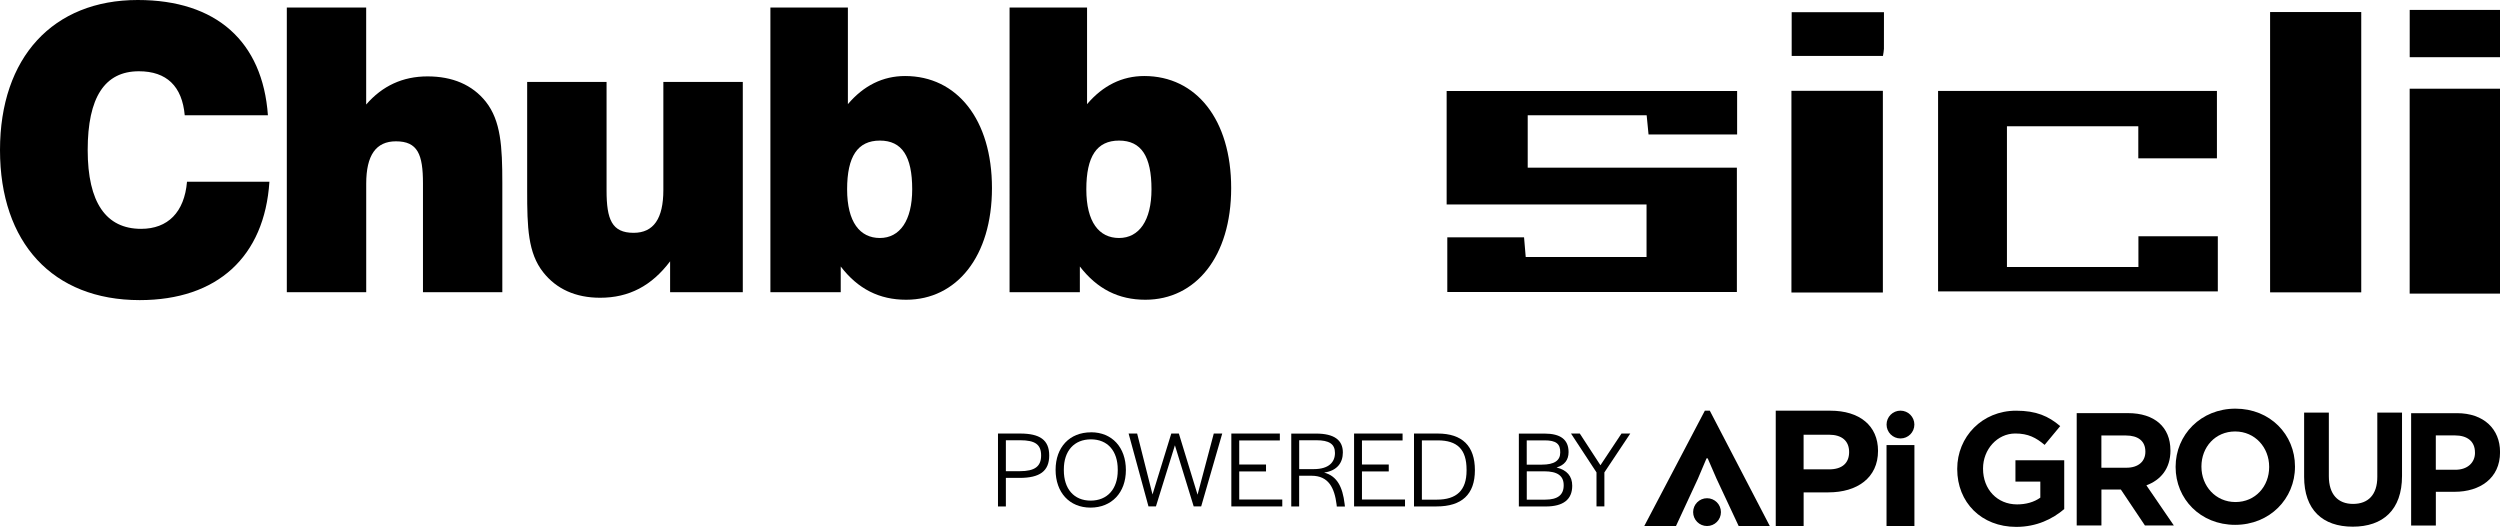
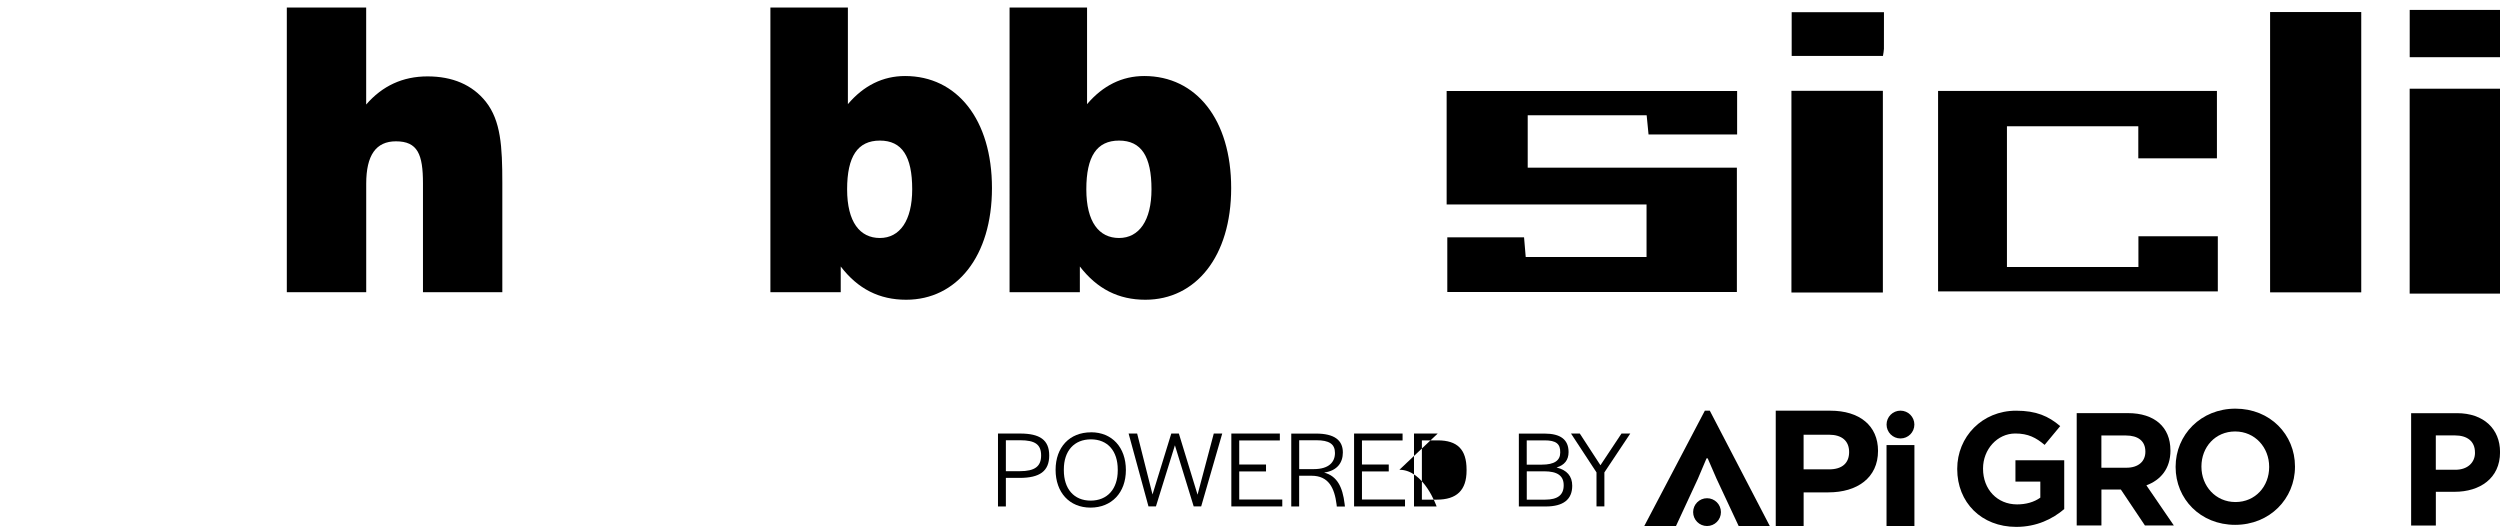
<svg xmlns="http://www.w3.org/2000/svg" preserveAspectRatio="xMinYMin" version="1.1" viewBox="0 0 614.94 129.59">
  <g>
    <g>
-       <path d="M66.27,44.7c-1.2,18.41-12.77,29.12-31.92,29.12C12.96,73.82,0,59.7,0,36.91S13.05,0,33.88,0c19.35,0,30.72,10.22,32.02,28.35h-20.46c-.64-7.12-4.44-10.82-11.28-10.82-8.42,0-12.59,6.43-12.59,19.38s4.54,19.38,13.14,19.38c6.58,0,10.65-4.09,11.29-11.59h20.27Z" />
      <path d="M70.54,1.86h19.53v23.85c3.97-4.58,8.98-6.92,15.09-6.92s11,2.04,14.34,6.23c3.69,4.68,4.06,11.01,4.06,19.97v26.89h-19.52v-26.78c0-7.12-1.29-10.34-6.65-10.34-4.91,0-7.31,3.41-7.31,10.43v26.69h-19.53V1.86Z" />
-       <path d="M182.7,71.88h-17.87v-7.6c-4.55,6.03-10.1,8.96-17.21,8.96-6.03,0-10.75-2.15-13.98-6.24-3.79-4.76-3.97-11.1-3.97-20.05v-26.79h19.53v26.69c0,7.11,1.29,10.42,6.66,10.42,4.91,0,7.31-3.51,7.31-10.52v-26.59h19.54v51.72Z" />
      <path d="M189.5,1.86h19.06v23.76c3.89-4.58,8.62-6.92,14.07-6.92,12.78,0,21.37,10.72,21.37,27.56s-8.71,27.47-21.11,27.47c-6.57,0-11.84-2.63-16.09-8.18v6.33h-17.3V1.86ZM216.43,58.54c4.9,0,7.95-4.28,7.95-11.98,0-8.09-2.49-11.98-7.95-11.98s-8.06,3.89-8.06,11.98,3.16,11.98,8.06,11.98" />
      <path d="M248.34,1.86h19.05v23.76c3.9-4.58,8.62-6.92,14.07-6.92,12.78,0,21.38,10.72,21.38,27.56s-8.71,27.47-21.11,27.47c-6.57,0-11.83-2.63-16.11-8.18v6.33h-17.29V1.86ZM275.26,58.54c4.92,0,7.98-4.28,7.98-11.98,0-8.09-2.5-11.98-7.98-11.98s-8.05,3.89-8.05,11.98,3.15,11.98,8.05,11.98" />
    </g>
    <g>
      <path d="M355.84,50.3h49.17v12.91h-29.72c-.15-1.84-.29-3.39-.41-4.84h-18.88v13.45h71.23v-30.57h-51.45v-12.89h29.26c.17,1.72.32,3.28.46,4.71h21.79v-10.69h-71.45v27.92Z" />
      <path d="M545.31,22.37h-68.59v49.3h68.81v-13.56h-19.53v7.57h-32.34V31.06h32.31v7.89h19.34v-16.59Z" />
      <path d="M558.39,2.96v68.95h22.42V2.96h-22.42Z" />
      <path d="M440.65,22.34v49.61h22.49V22.34h-22.49Z" />
      <path d="M463.41,3h-22.7v10.76h22.45c.1-.69.23-1.21.24-1.73.02-2.9.01-5.8.01-9.04Z" />
      <path d="M614.94,14.07h-22.21V2.44h22.21v11.63Z" />
      <path d="M614.94,72.22h-22.22V21.82h22.22v50.4Z" />
    </g>
  </g>
  <g>
    <path d="M450.22,101.02h-13.43v28.37h6.86v-8.28h6.1c7.05,0,12.2-3.55,12.2-10.21,0-6.2-4.54-9.88-11.73-9.88ZM449.93,115.44h-6.29v-8.51h6.24c3.17,0,4.96,1.51,4.96,4.26s-1.75,4.26-4.92,4.26Z" />
    <polygon points="419.35 101.02 404.45 129.39 412.25 129.39 417.64 117.76 419.77 112.74 420.05 112.74 422.23 117.76 427.67 129.39 435.33 129.39 420.57 101.02 419.35 101.02" />
    <rect x="464.04" y="109.48" width="6.86" height="19.91" />
    <path d="M467.47,107.85c1.89,0,3.42-1.53,3.42-3.42s-1.53-3.42-3.42-3.42-3.42,1.53-3.42,3.42,1.53,3.42,3.42,3.42Z" />
    <path d="M419.89,122.55c-1.89,0-3.42,1.53-3.42,3.42s1.53,3.42,3.42,3.42,3.42-1.53,3.42-3.42-1.53-3.42-3.42-3.42Z" />
    <path d="M495.75,118.46h6.12v3.95c-1.54,1.1-3.51,1.66-5.72,1.66-4.89,0-8.37-3.71-8.37-8.76v-.08c0-4.7,3.51-8.6,7.93-8.6,3.2,0,5.09,1.03,7.22,2.8l3.83-4.62c-2.88-2.45-5.88-3.79-10.85-3.79-8.37,0-14.48,6.43-14.48,14.29v.08c0,8.17,5.92,14.21,14.52,14.21,5.05,0,8.96-1.97,11.8-4.38v-12h-12v5.25Z" />
    <path d="M533.87,110.82v-.08c0-5.68-3.91-9.12-10.42-9.12h-12.63v27.63h6.08v-8.84h4.78l5.92,8.84h7.11l-6.75-9.87c3.51-1.3,5.92-4.1,5.92-8.56ZM527.71,111.14c0,2.33-1.7,3.91-4.66,3.91h-6.16v-7.93h6.04c2.96,0,4.78,1.34,4.78,3.95v.08Z" />
    <path d="M549.87,100.52c-8.52,0-14.72,6.43-14.72,14.29v.08c0,7.85,6.12,14.21,14.64,14.21s14.72-6.43,14.72-14.29v-.08c0-7.85-6.12-14.21-14.64-14.21ZM558.16,114.89c0,4.74-3.39,8.6-8.29,8.6s-8.37-3.95-8.37-8.68v-.08c0-4.74,3.39-8.6,8.29-8.6s8.37,3.95,8.37,8.68v.08Z" />
-     <path d="M584.76,101.49v15.83c0,4.38-2.25,6.63-5.96,6.63s-5.96-2.33-5.96-6.83v-15.63h-6.08v15.79c0,8.13,4.54,12.27,11.96,12.27s12.12-4.11,12.12-12.47v-15.59h-6.08Z" />
    <path d="M604.37,101.63h-11.29v27.63h6.08v-8.29h4.62c6.2,0,11.17-3.31,11.17-9.71v-.08c0-5.64-3.99-9.55-10.58-9.55ZM608.79,111.37c0,2.37-1.78,4.18-4.82,4.18h-4.82v-8.45h4.7c3.04,0,4.93,1.46,4.93,4.18v.08Z" />
    <path d="M250.93,106.64h-5.45v17.93h1.94v-7.02h3.4c4.94,0,7.26-1.67,7.26-5.51s-2.32-5.4-7.16-5.4ZM250.85,115.9h-3.43v-7.61h3.51c3.7,0,5.16,1.05,5.16,3.75s-1.57,3.86-5.24,3.86Z" />
    <path d="M268.37,106.34c-5.29,0-8.72,3.67-8.72,9.23s3.4,9.29,8.59,9.29,8.7-3.67,8.7-9.24-3.4-9.29-8.56-9.29ZM274.94,115.71c0,4.59-2.57,7.43-6.67,7.43s-6.59-2.89-6.59-7.45v-.22c0-4.59,2.56-7.4,6.67-7.4s6.59,2.86,6.59,7.43v.22Z" />
    <polygon points="294.57 121.68 289.97 106.64 288.11 106.64 283.49 121.63 279.71 106.64 277.61 106.64 282.5 124.57 284.33 124.57 289 109.53 293.62 124.57 295.46 124.57 300.64 106.64 298.56 106.64 294.57 121.68" />
    <polygon points="304.82 115.96 311.41 115.96 311.41 114.26 304.82 114.26 304.82 108.34 314.81 108.34 314.81 106.64 302.88 106.64 302.88 124.57 315.41 124.57 315.41 122.87 304.82 122.87 304.82 115.96" />
    <path d="M325.75,116.23c3.21-.46,4.56-2.46,4.56-4.94,0-3.03-2.11-4.64-6.59-4.64h-6.1v17.93h1.94v-7.56h3.05c4.19,0,5.64,2.97,6.16,7.08l.05.49h2l-.08-.67c-.49-4.1-1.81-6.8-5-7.67ZM319.57,115.39v-7.1h4.21c3.16,0,4.59.92,4.59,3.13s-1.46,3.97-5.21,3.97h-3.59Z" />
    <polygon points="335.01 115.96 341.6 115.96 341.6 114.26 335.01 114.26 335.01 108.34 345 108.34 345 106.64 333.07 106.64 333.07 124.57 345.6 124.57 345.6 122.87 335.01 122.87 335.01 115.96" />
-     <path d="M353.64,106.64h-5.83v17.93h5.56c6.18,0,9.42-2.94,9.42-8.91s-3.11-9.02-9.15-9.02ZM360.74,115.74c0,4.86-2.43,7.16-7.32,7.16h-3.67v-14.58h3.89c4.83,0,7.1,2.21,7.1,7.21v.22Z" />
+     <path d="M353.64,106.64h-5.83v17.93h5.56s-3.11-9.02-9.15-9.02ZM360.74,115.74c0,4.86-2.43,7.16-7.32,7.16h-3.67v-14.58h3.89c4.83,0,7.1,2.21,7.1,7.21v.22Z" />
    <path d="M382.89,114.99c1.94-.59,2.94-1.84,2.94-3.78,0-3.08-1.97-4.56-5.94-4.56h-6.29v17.93h6.62c4.29,0,6.51-1.7,6.51-5.1,0-2.38-1.32-3.86-3.83-4.48ZM375.55,108.32h4.4c2.81,0,3.89.86,3.83,3,0,1.97-1.46,2.97-4.51,2.97h-3.73v-5.97ZM380.09,122.9h-4.54v-6.97h4.27c3.29,0,4.83,1.11,4.81,3.46,0,2.38-1.51,3.51-4.54,3.51Z" />
    <polygon points="398.85 106.64 393.67 114.44 388.59 106.64 386.43 106.64 392.7 116.2 392.7 124.57 394.64 124.57 394.64 116.2 401.01 106.64 398.85 106.64" />
  </g>
</svg>